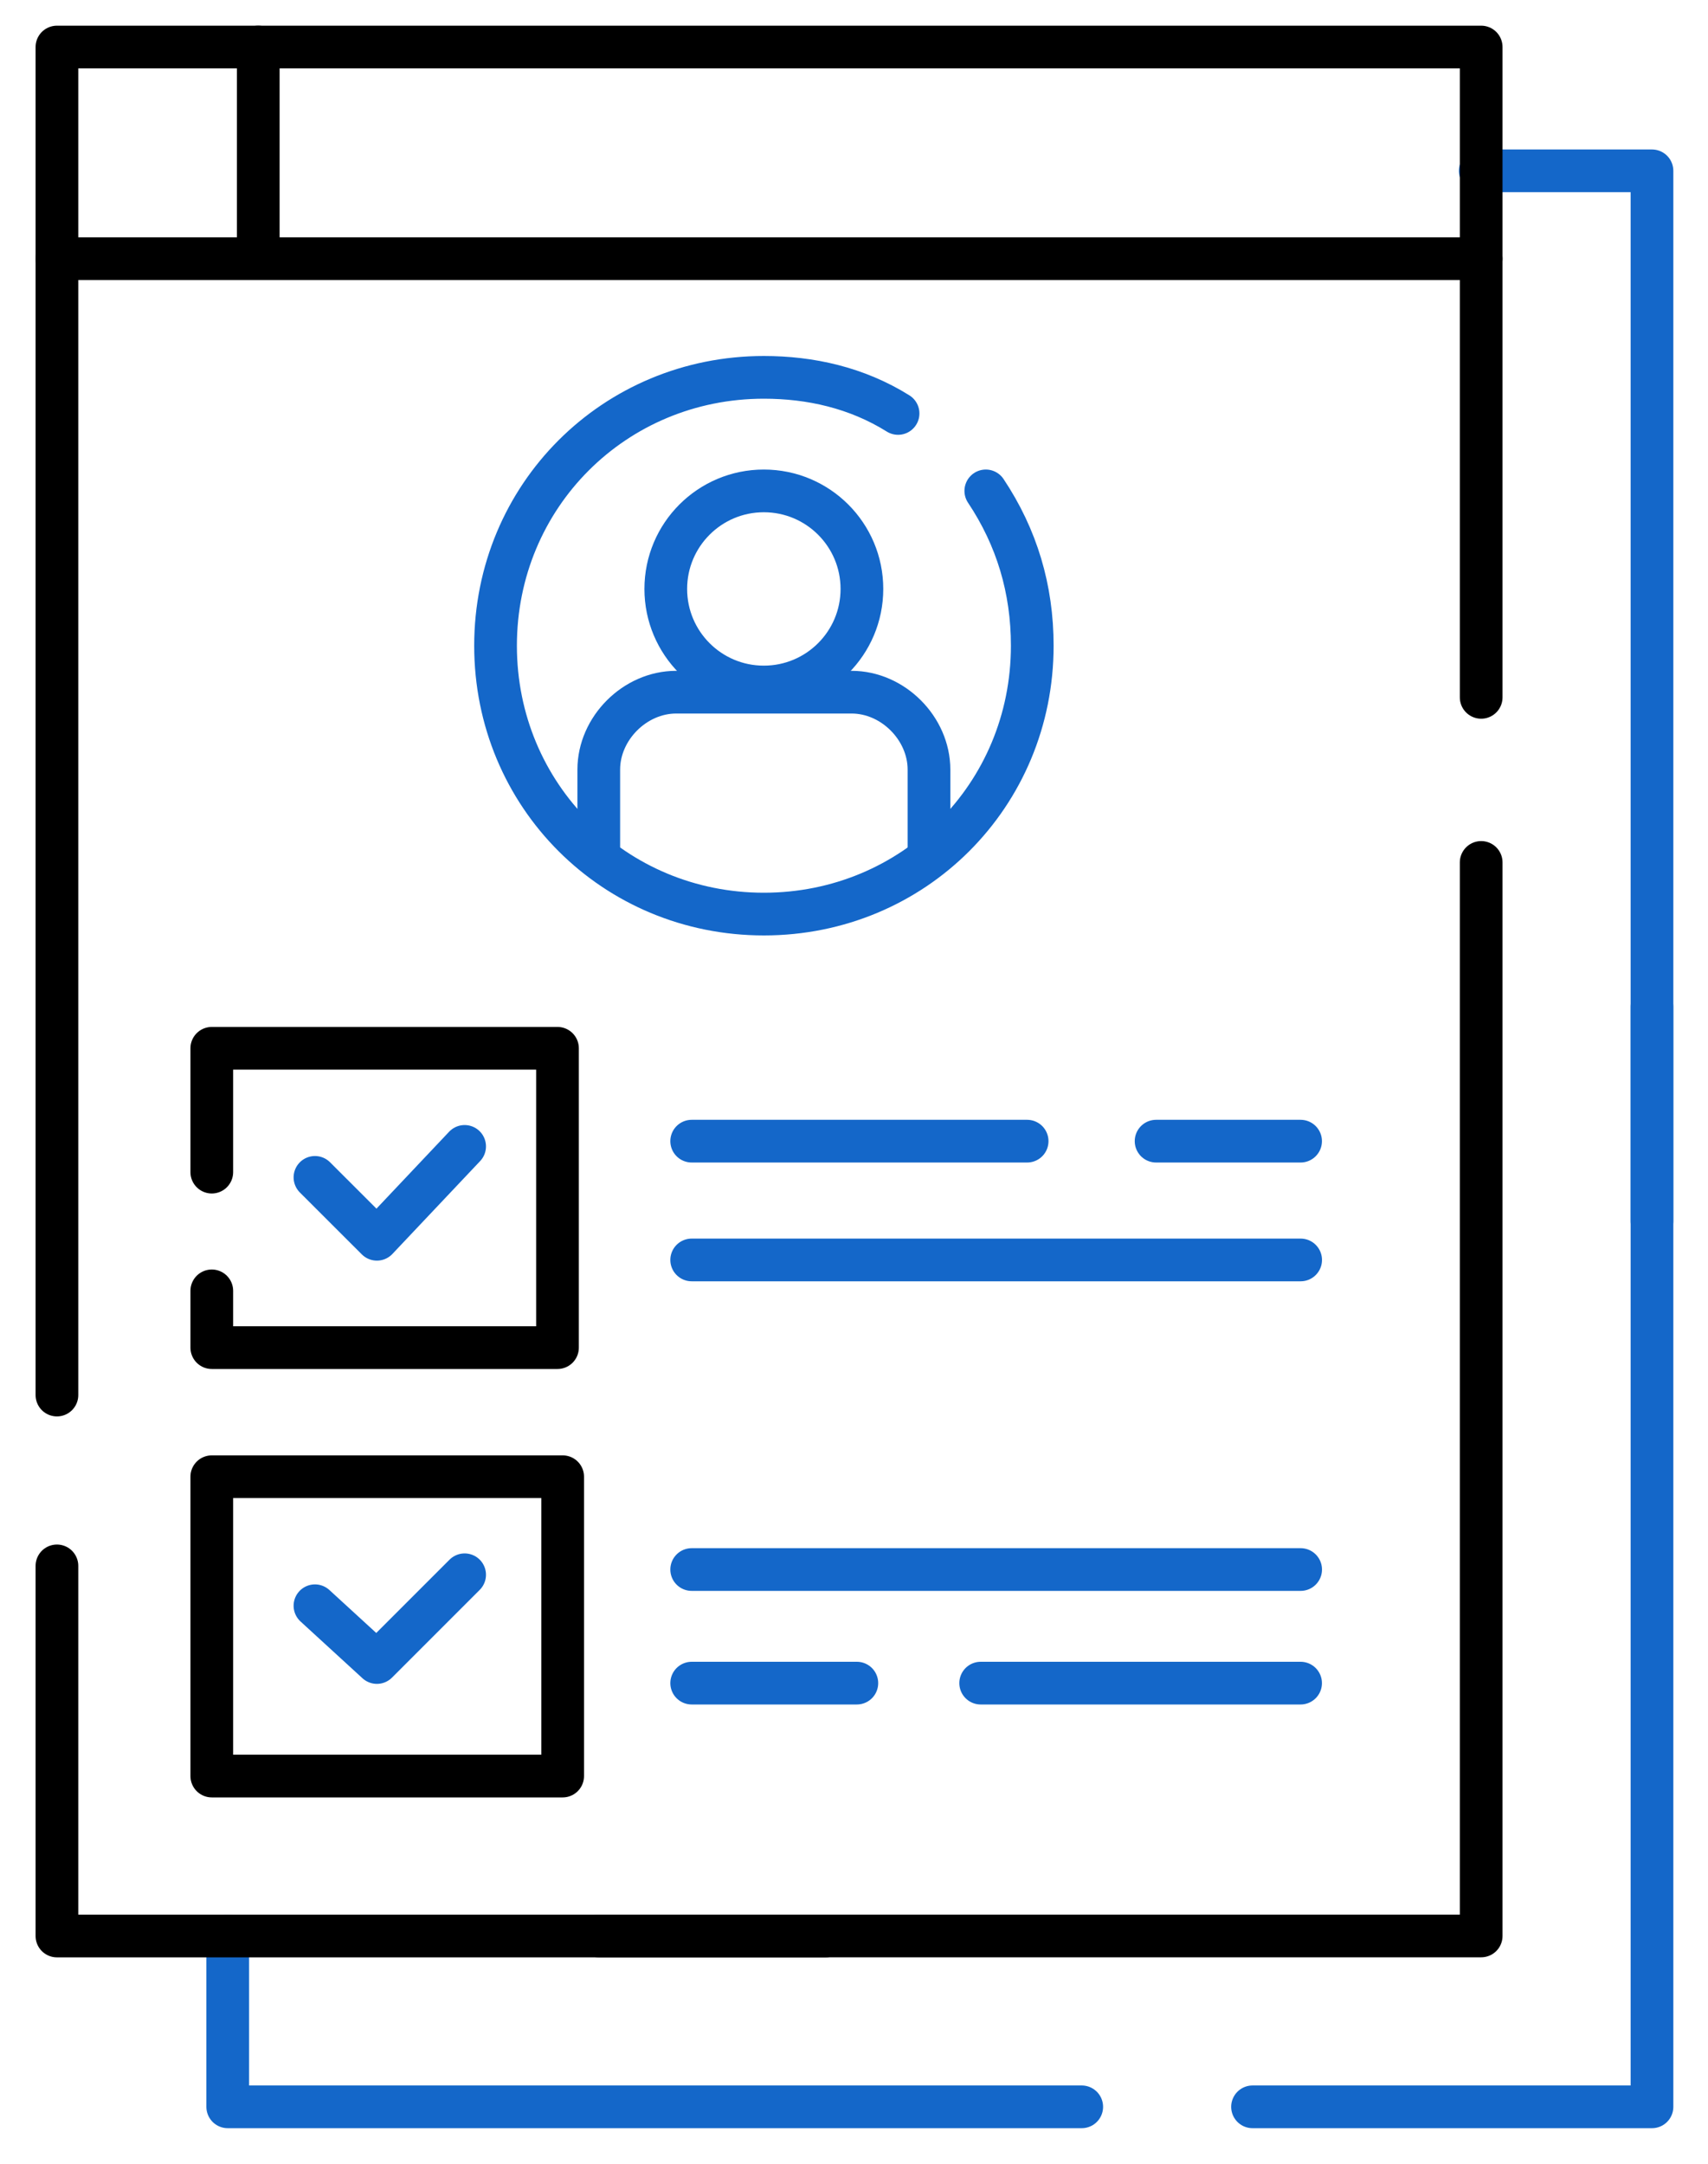
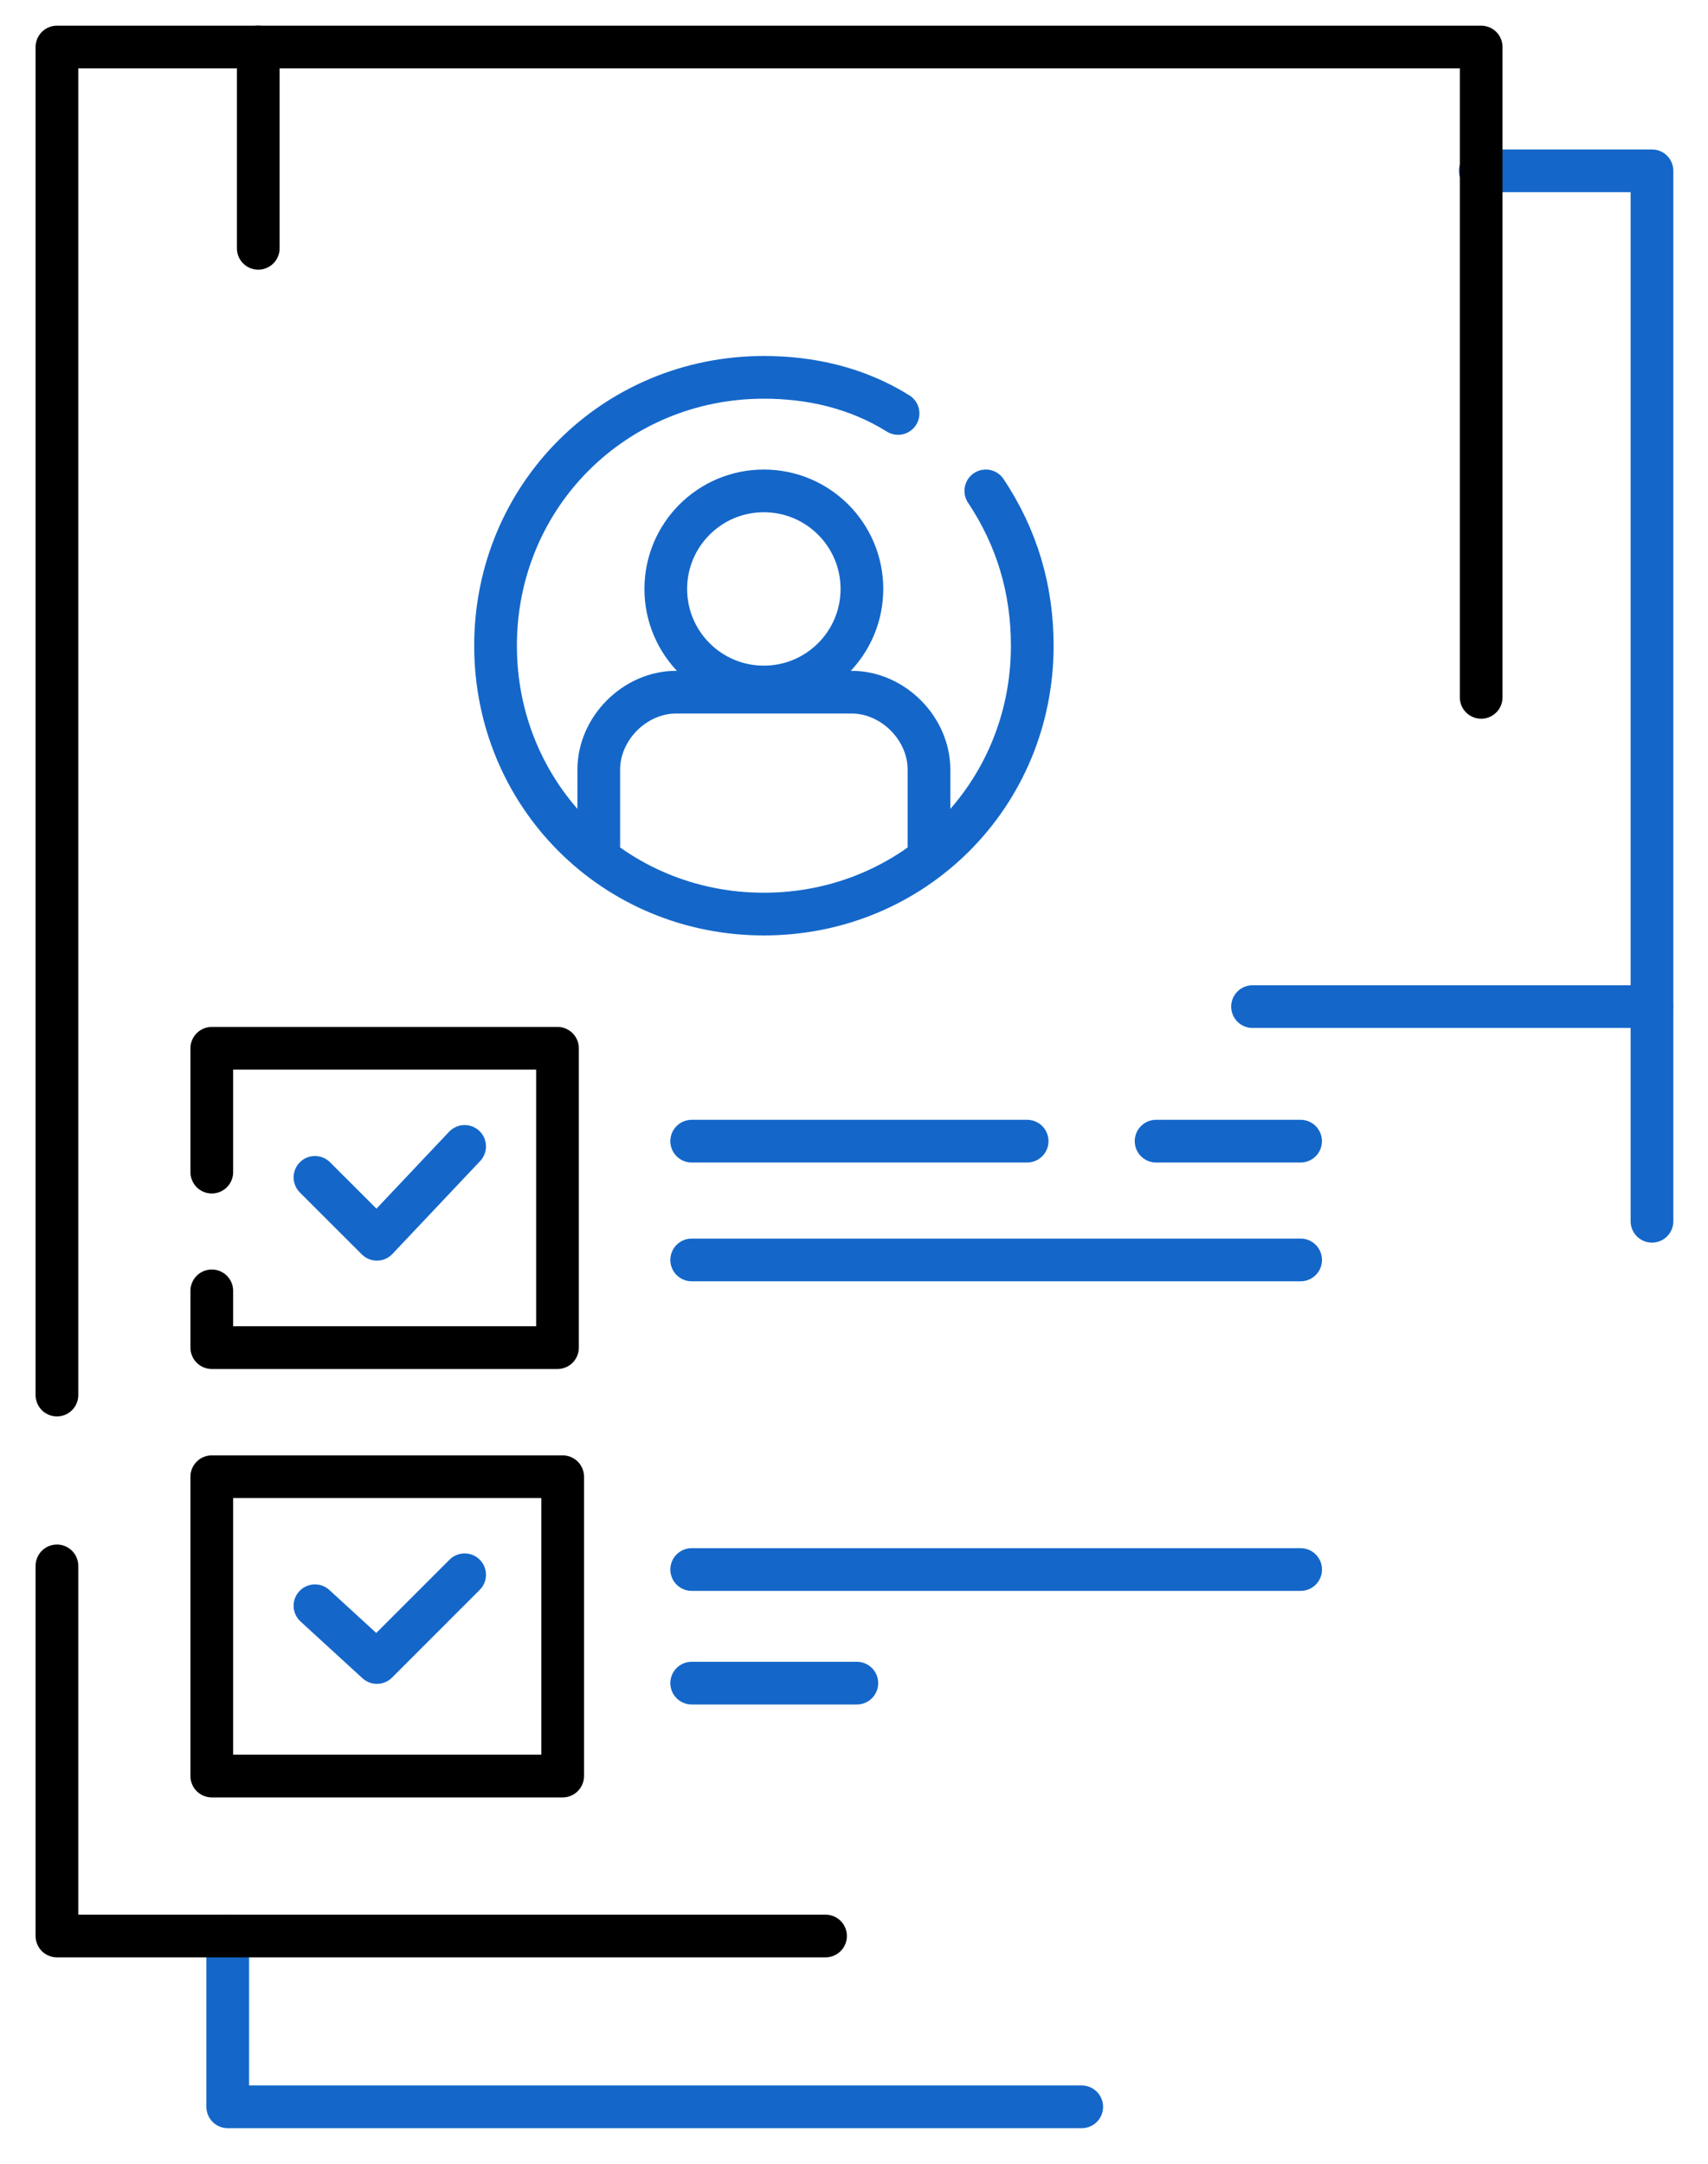
<svg xmlns="http://www.w3.org/2000/svg" width="30" height="38" viewBox="0 0 30 38" fill="none">
  <path d="M19 37H4V34M29.016 21.448V3H26" stroke="#1467C9" stroke-width="0.75" stroke-linecap="round" stroke-linejoin="round" />
-   <path d="M29.016 17.678V37H22" stroke="#1467C9" stroke-width="0.75" stroke-linecap="round" stroke-linejoin="round" />
+   <path d="M29.016 17.678H22" stroke="#1467C9" stroke-width="0.75" stroke-linecap="round" stroke-linejoin="round" />
  <path d="M14.5 34H1V27.5M26.016 12.247V0.826H1V24.5" stroke="black" stroke-width="0.75" stroke-linecap="round" stroke-linejoin="round" />
-   <path d="M26.016 15.146V33.999H10.517" stroke="black" stroke-width="0.75" stroke-linecap="round" stroke-linejoin="round" />
-   <path d="M1 4.543H26.016" stroke="black" stroke-width="0.75" stroke-linecap="round" stroke-linejoin="round" />
  <path d="M15.774 7.261C15.049 6.808 14.233 6.627 13.417 6.627C10.789 6.627 8.704 8.712 8.704 11.34C8.704 13.969 10.789 16.053 13.417 16.053C16.046 16.053 18.131 13.969 18.131 11.34C18.131 10.343 17.859 9.437 17.315 8.621" stroke="#1467C9" stroke-width="0.75" stroke-linecap="round" stroke-linejoin="round" />
  <path d="M13.416 12.065C14.368 12.065 15.139 11.294 15.139 10.343C15.139 9.392 14.368 8.621 13.416 8.621C12.465 8.621 11.694 9.392 11.694 10.343C11.694 11.294 12.465 12.065 13.416 12.065Z" stroke="#1467C9" stroke-width="0.75" stroke-linecap="round" stroke-linejoin="round" />
  <path d="M16.317 15.057V13.516C16.317 12.791 15.683 12.156 14.958 12.156H11.876C11.151 12.156 10.517 12.791 10.517 13.516V15.057" stroke="#1467C9" stroke-width="0.75" stroke-linecap="round" stroke-linejoin="round" />
  <path d="M20.306 20.041H22.844" stroke="#1467C9" stroke-width="0.75" stroke-linecap="round" stroke-linejoin="round" />
  <path d="M12.149 20.041H18.041" stroke="#1467C9" stroke-width="0.75" stroke-linecap="round" stroke-linejoin="round" />
  <path d="M12.149 22.127H22.845" stroke="#1467C9" stroke-width="0.75" stroke-linecap="round" stroke-linejoin="round" />
  <path d="M3.72 20.585V18.41H9.792V23.667H3.72V22.67" stroke="black" stroke-width="0.75" stroke-linecap="round" stroke-linejoin="round" />
  <path d="M5.532 20.677L6.62 21.764L8.161 20.133" stroke="#1467C9" stroke-width="0.75" stroke-linecap="round" stroke-linejoin="round" />
  <path d="M12.149 27.564H22.845" stroke="#1467C9" stroke-width="0.75" stroke-linecap="round" stroke-linejoin="round" />
-   <path d="M17.225 29.559H22.844" stroke="#1467C9" stroke-width="0.75" stroke-linecap="round" stroke-linejoin="round" />
  <path d="M12.149 29.559H15.05" stroke="#1467C9" stroke-width="0.75" stroke-linecap="round" stroke-linejoin="round" />
  <path d="M9.883 25.934H3.72V31.191H9.883V25.934Z" stroke="black" stroke-width="0.75" stroke-linecap="round" stroke-linejoin="round" />
  <path d="M5.532 28.2L6.62 29.197L8.161 27.656" stroke="#1467C9" stroke-width="0.75" stroke-linecap="round" stroke-linejoin="round" />
  <path d="M4.536 0.826V4.361" stroke="black" stroke-width="0.75" stroke-linecap="round" stroke-linejoin="round" />
</svg>